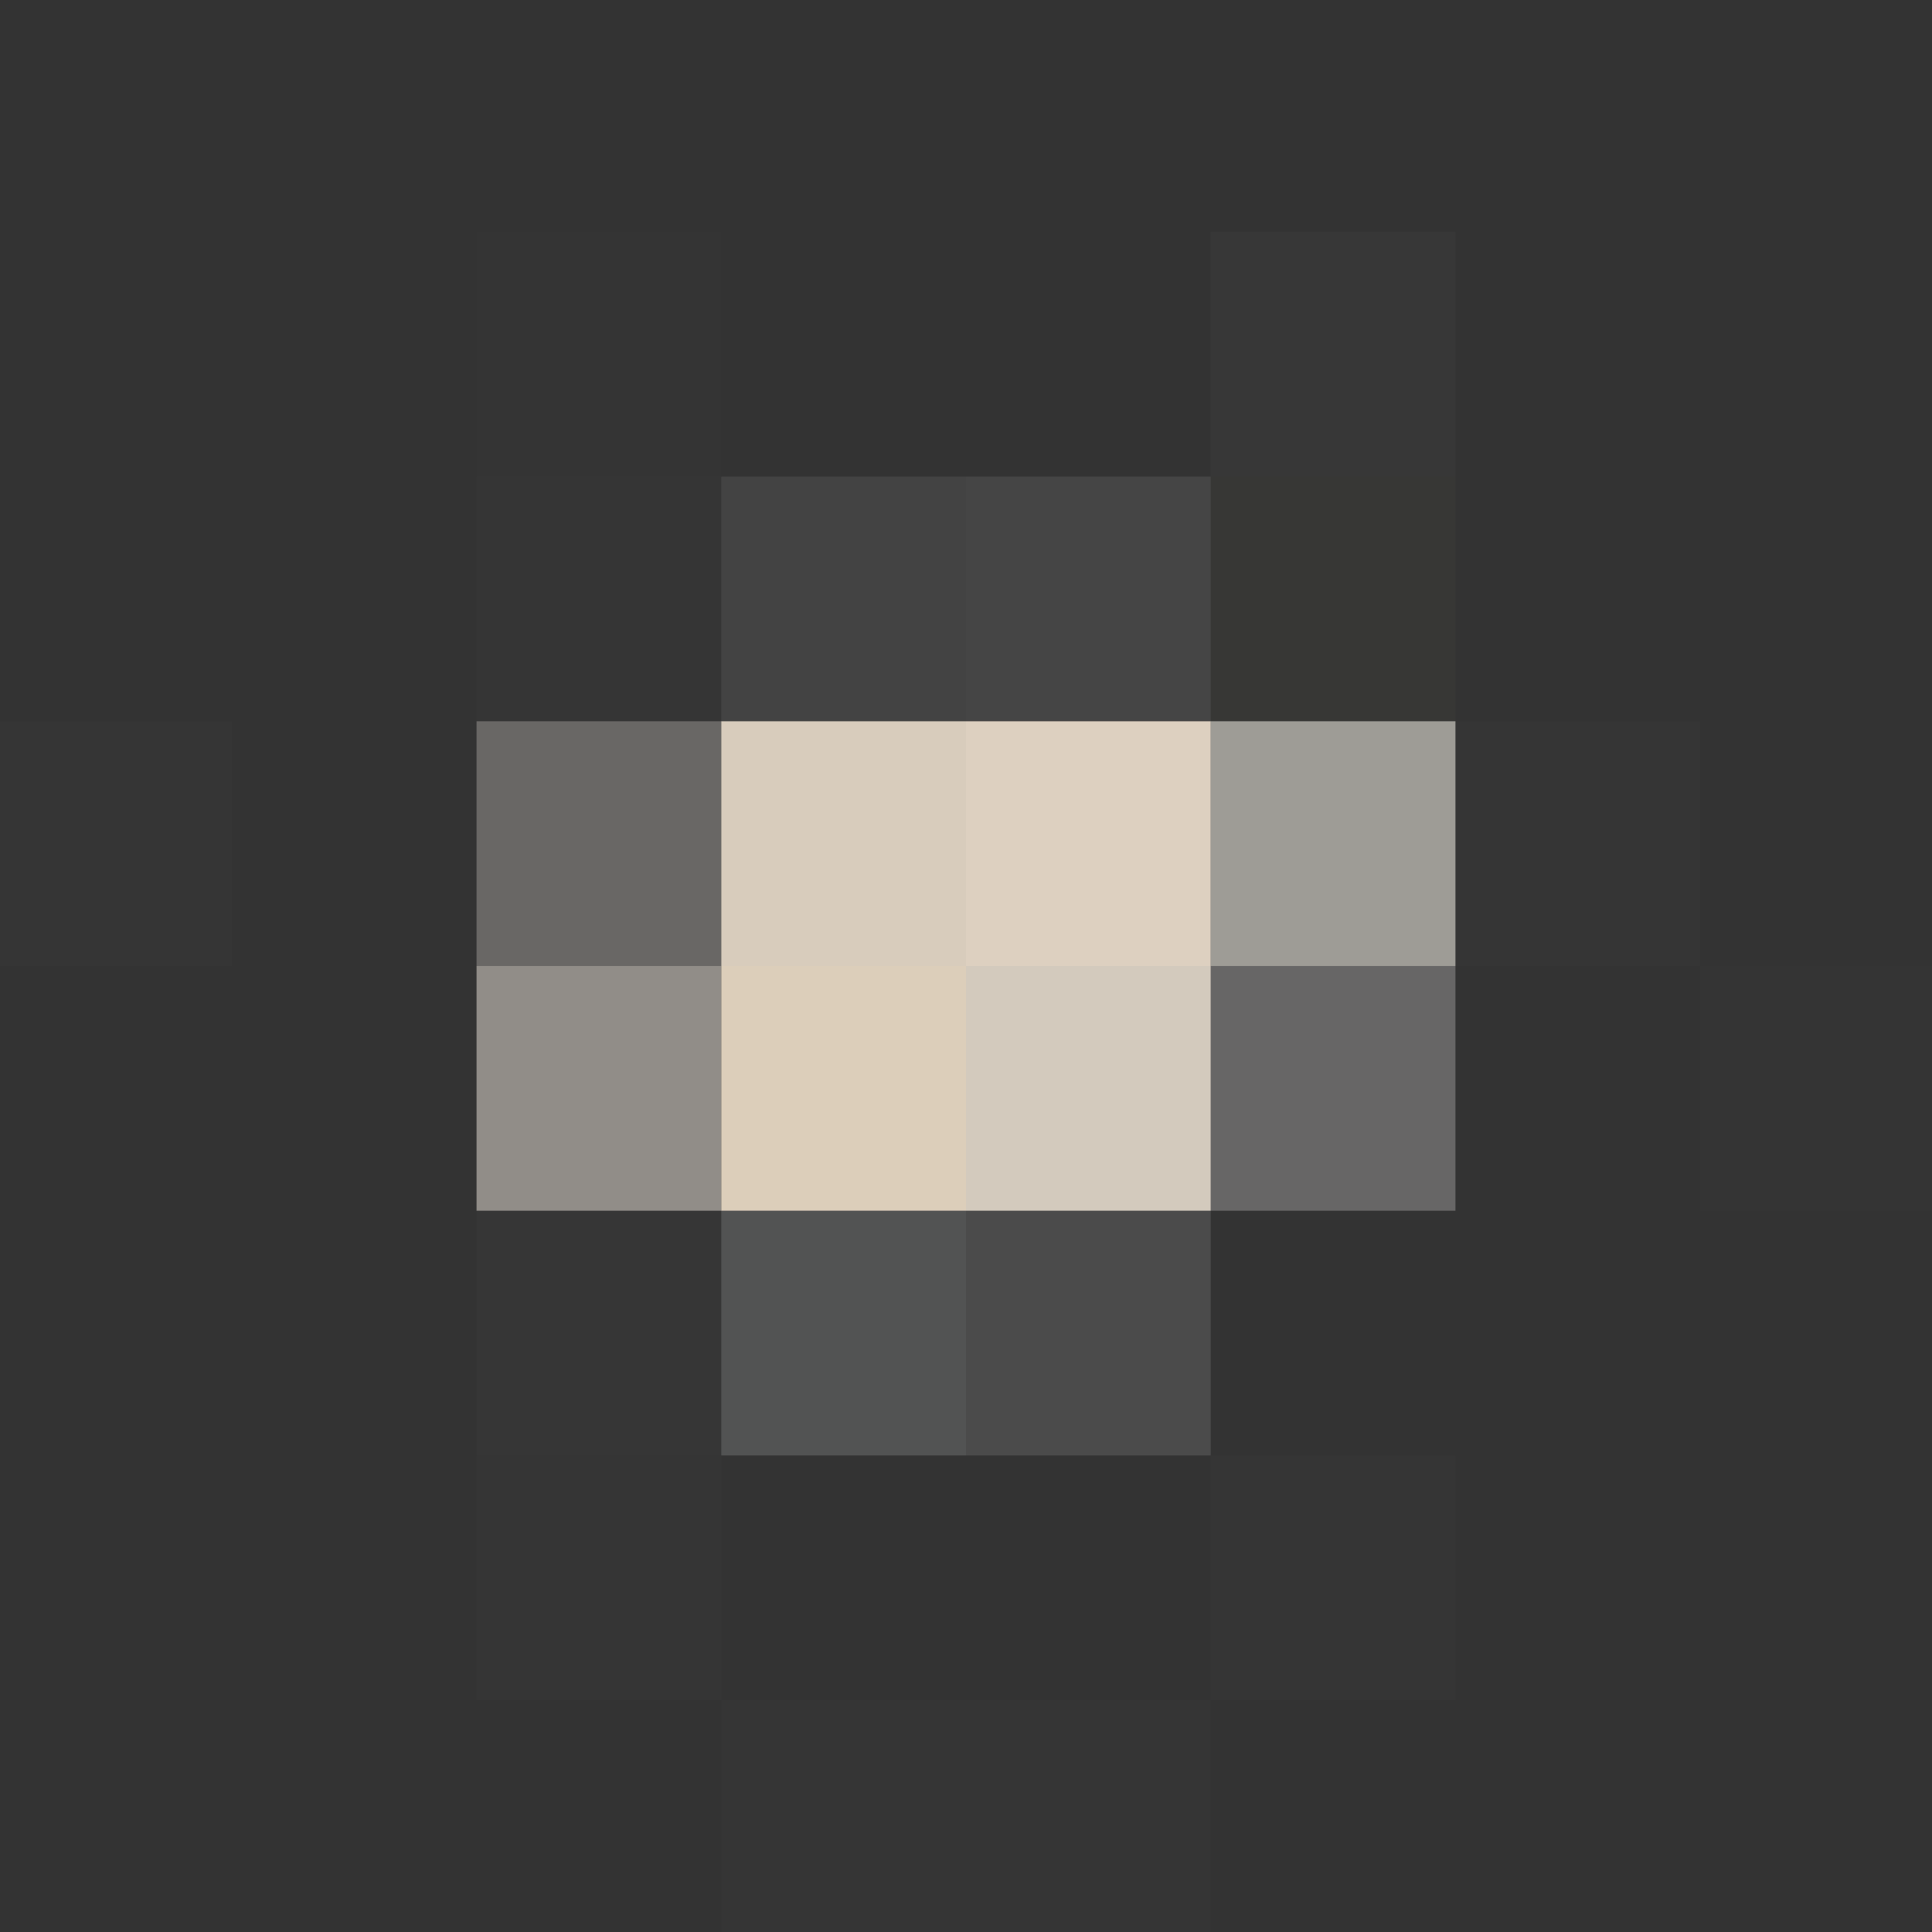
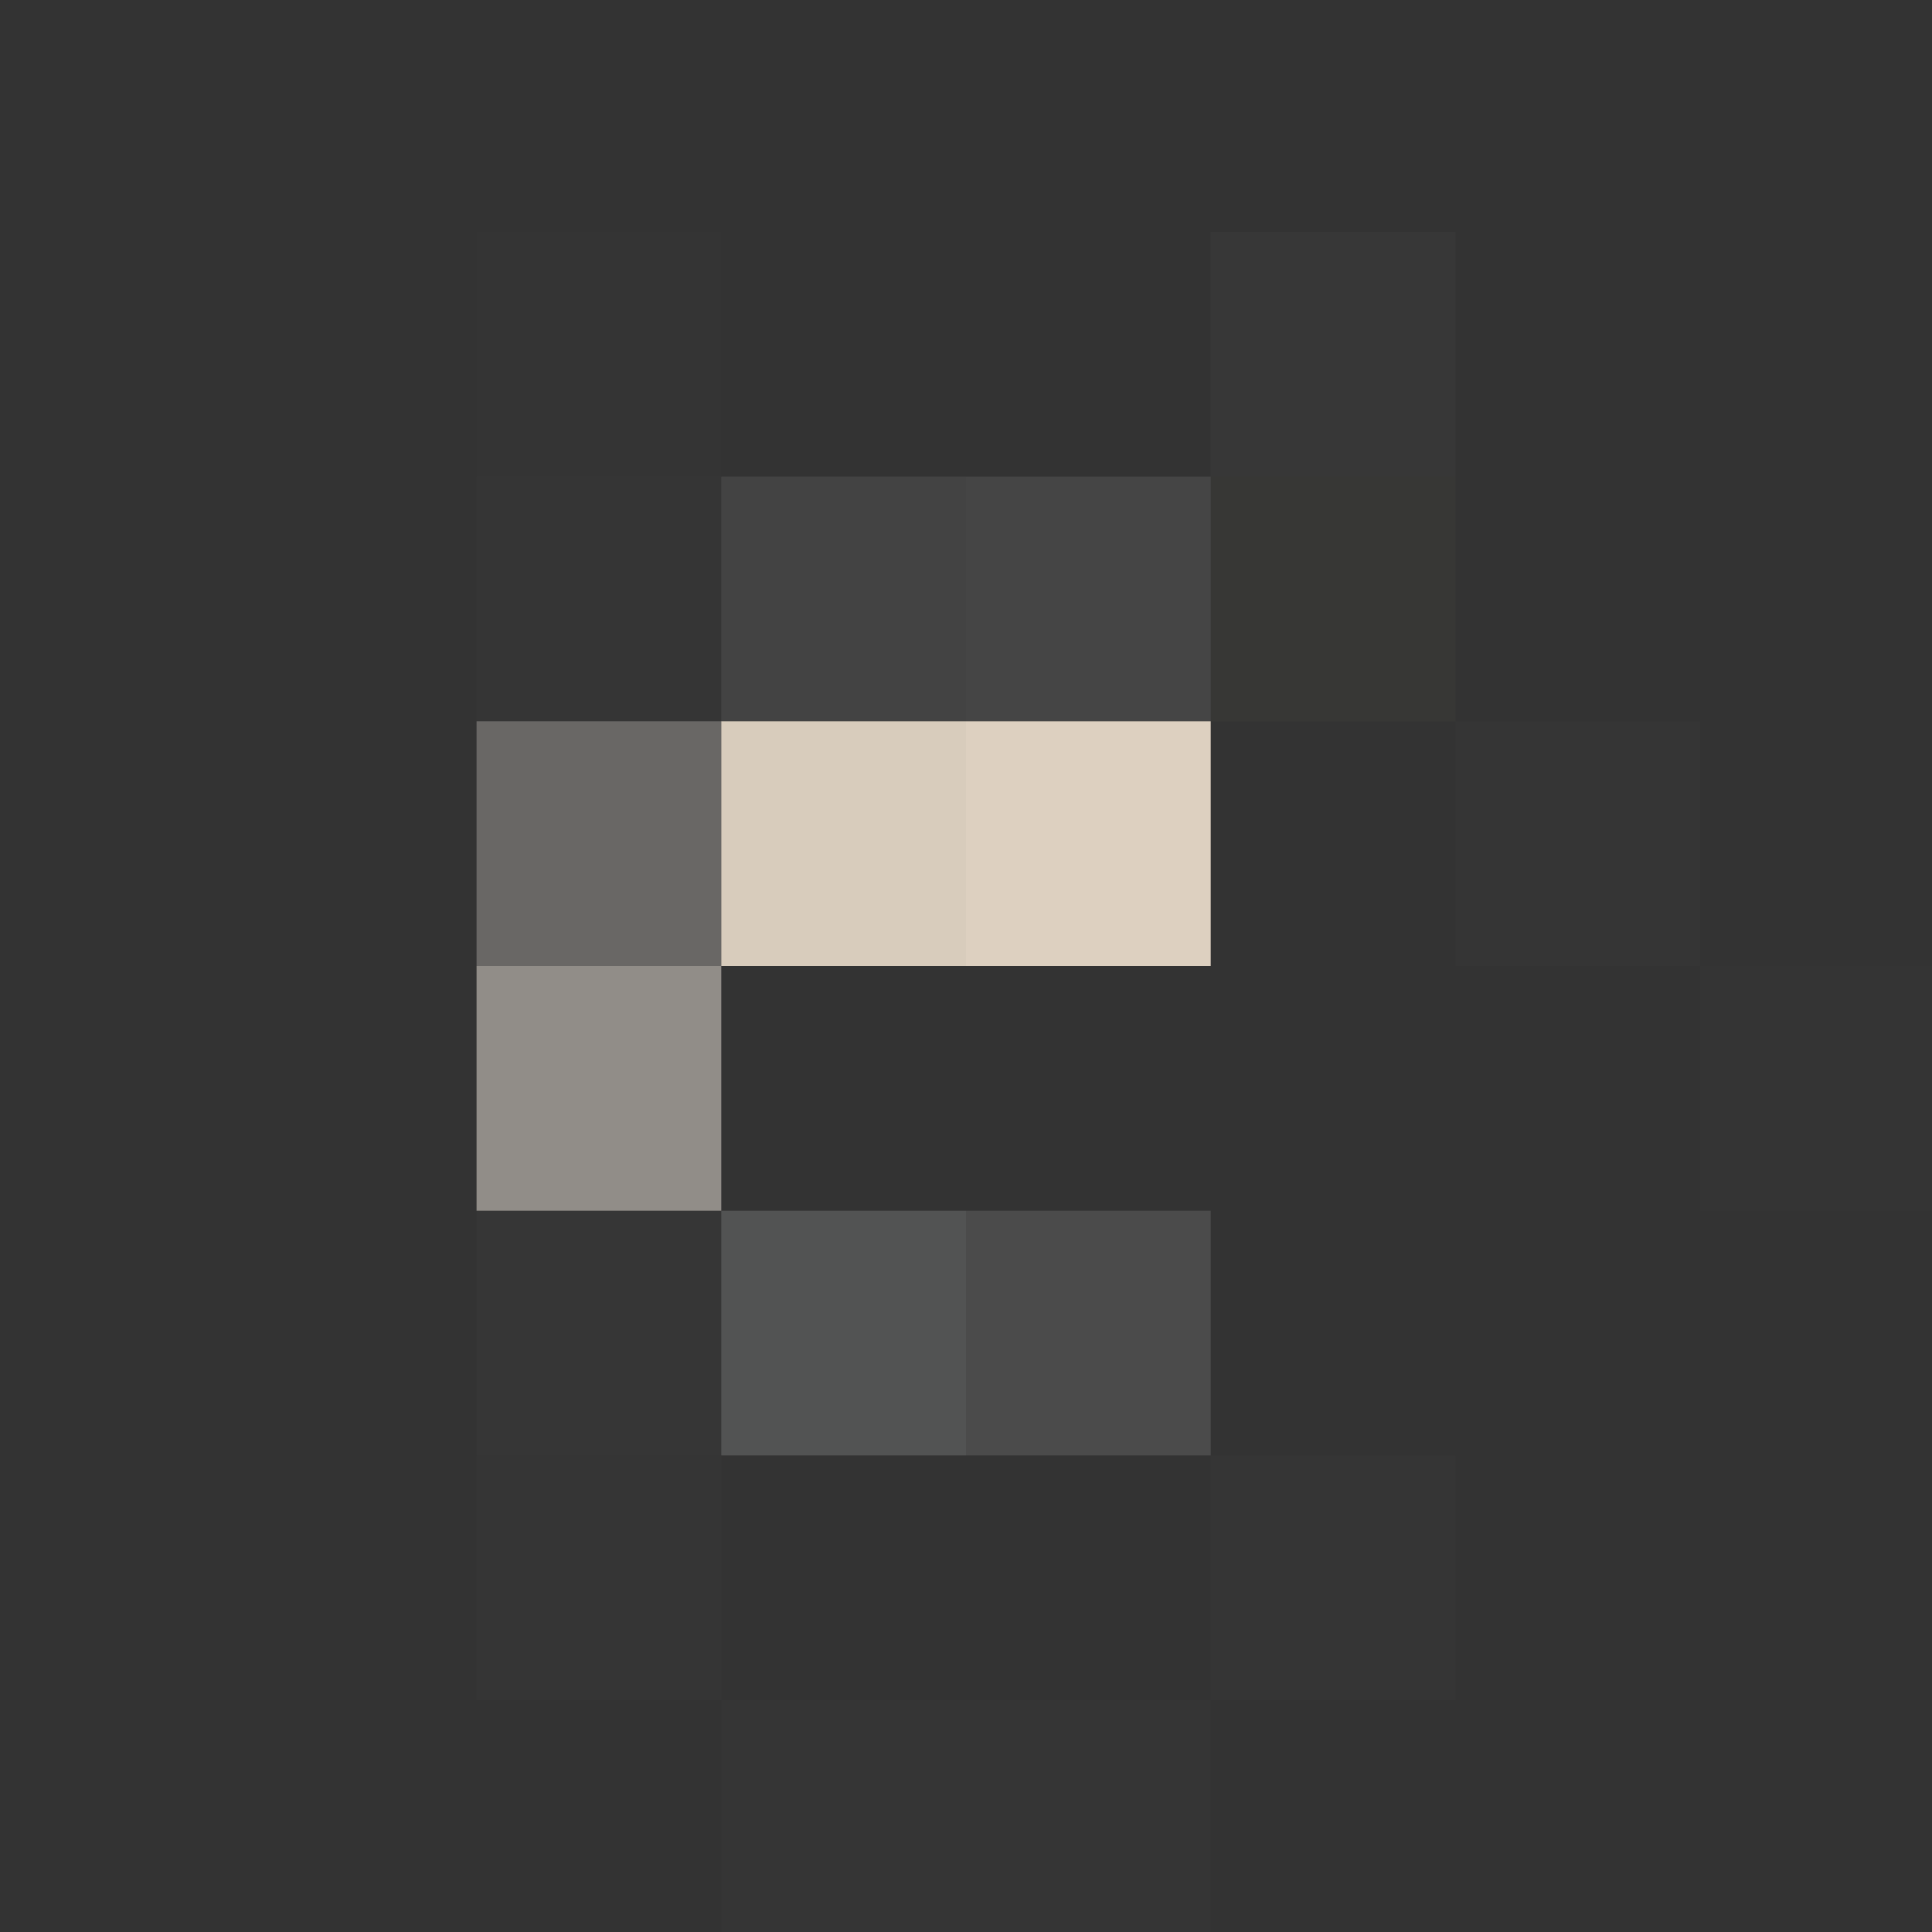
<svg xmlns="http://www.w3.org/2000/svg" width="300" height="300">
  <rect width="100%" height="100%" fill="#333333" stroke="none" />
  <g filter="blur(12px)">
    <path fill="rgba(170,170,170,0.01)" d="M74 36h38v38H74z" />
    <path fill="rgba(255,255,255,0.02)" d="M188 36h38v38h-38z" />
    <path fill="rgba(255,255,255,0.01)" d="M74 74h38v38H74z" />
    <path fill="rgba(255,255,255,0.08)" d="M112 74h38v38h-38z" />
    <path fill="rgba(255,255,255,0.09)" d="M150 74h38v38h-38z" />
    <path fill="rgba(255,255,191,0.02)" d="M188 74h38v38h-38z" />
-     <path fill="rgba(255,255,255,0.01)" d="M-40 112h76v38h-76z" />
    <path fill="rgba(231,225,218,0.30)" d="M74 112h38v38H74z" />
    <path fill="rgba(226,213,197,0.94)" d="M112 112h38v38h-38z" />
    <path fill="rgba(224,211,195,0.98)" d="M150 112h38v38h-38z" />
-     <path fill="rgba(237,232,222,0.58)" d="M188 112h38v38h-38z" />
    <path fill="rgba(255,255,255,0.01)" d="M226 112h38v38h-38z" />
    <path fill="rgba(233,226,216,0.52)" d="M74 150h38v38H74z" />
-     <path fill="rgba(223,209,189,0.98)" d="M112 150h38v38h-38z" />
-     <path fill="rgba(228,219,204,0.90)" d="M150 150h38v38h-38z" />
-     <path fill="rgba(247,243,243,0.27)" d="M188 150h38v38h-38z" />
    <path fill="rgba(127,127,127,0.01)" d="M264 150h76v38h-76z" />
    <path fill="rgba(212,212,212,0.02)" d="M74 188h38v38H74z" />
    <path fill="rgba(248,255,255,0.16)" d="M112 188h38v38h-38z" />
    <path fill="rgba(255,255,255,0.12)" d="M150 188h38v38h-38z" />
    <path fill="rgba(255,255,255,0.01)" d="M74 226h38v38H74zm114 0h38v38h-38zm-76 38h38v76h-38zm38 0h38v76h-38z" />
  </g>
</svg>